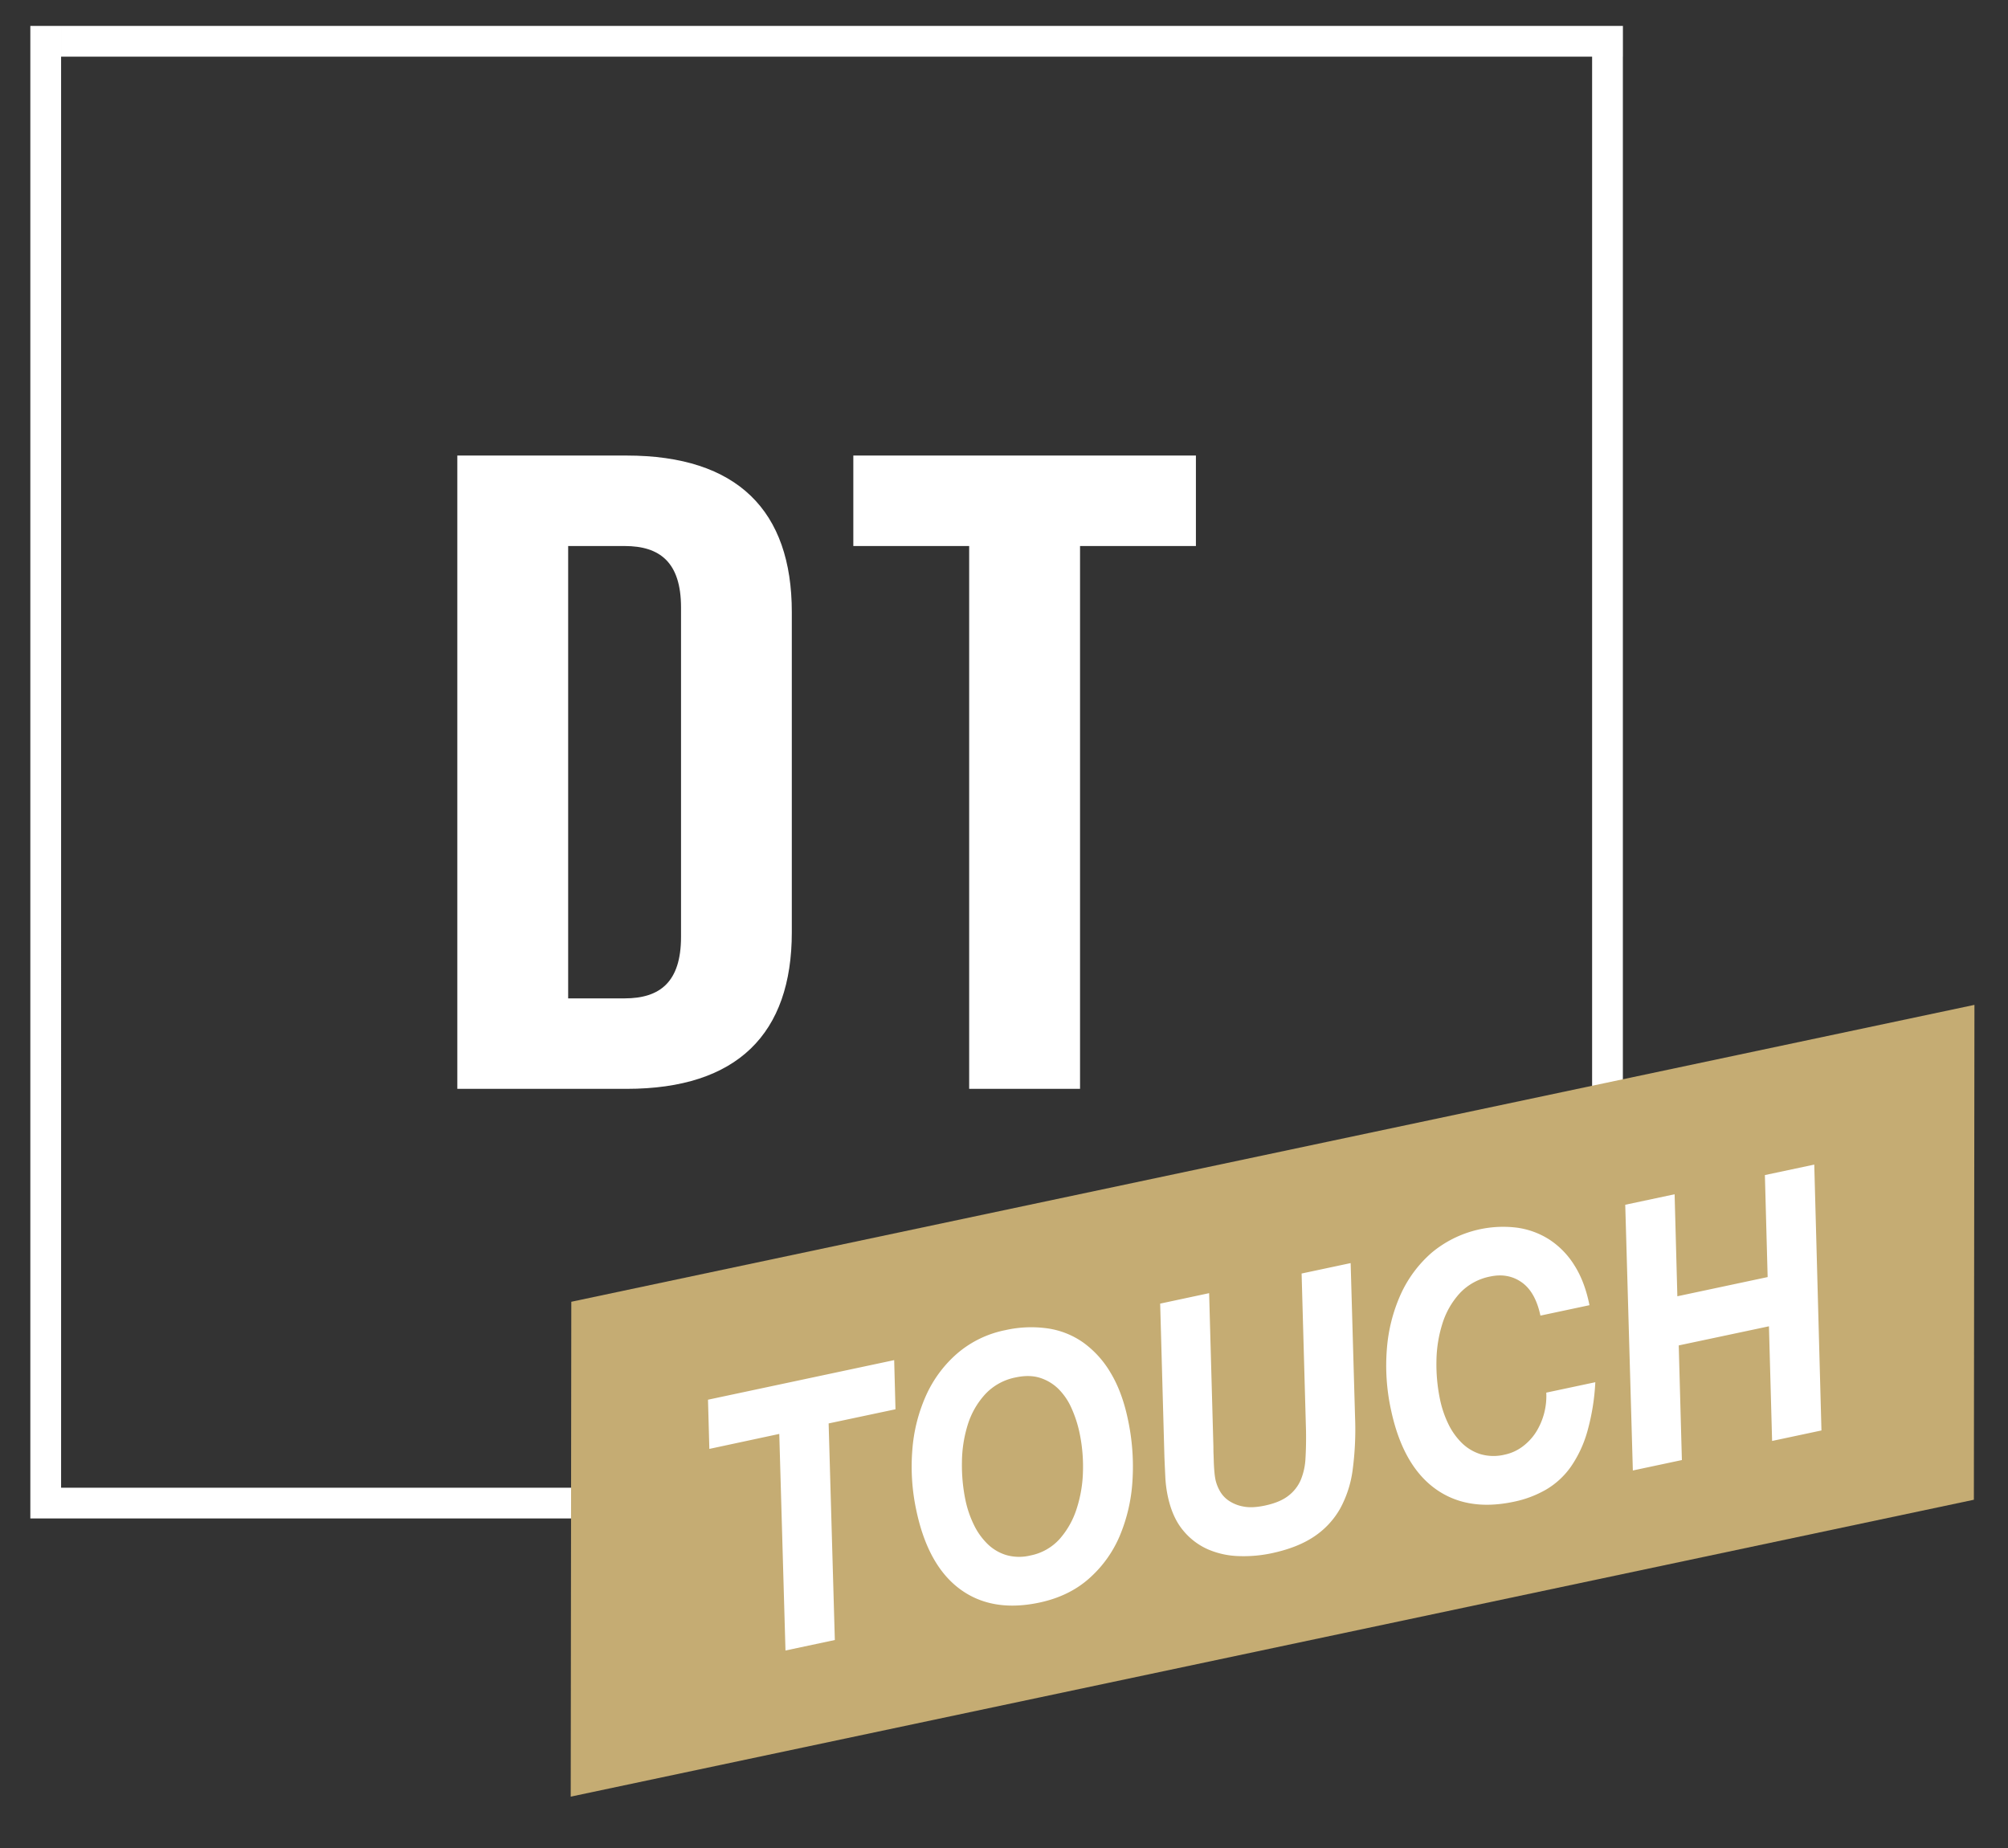
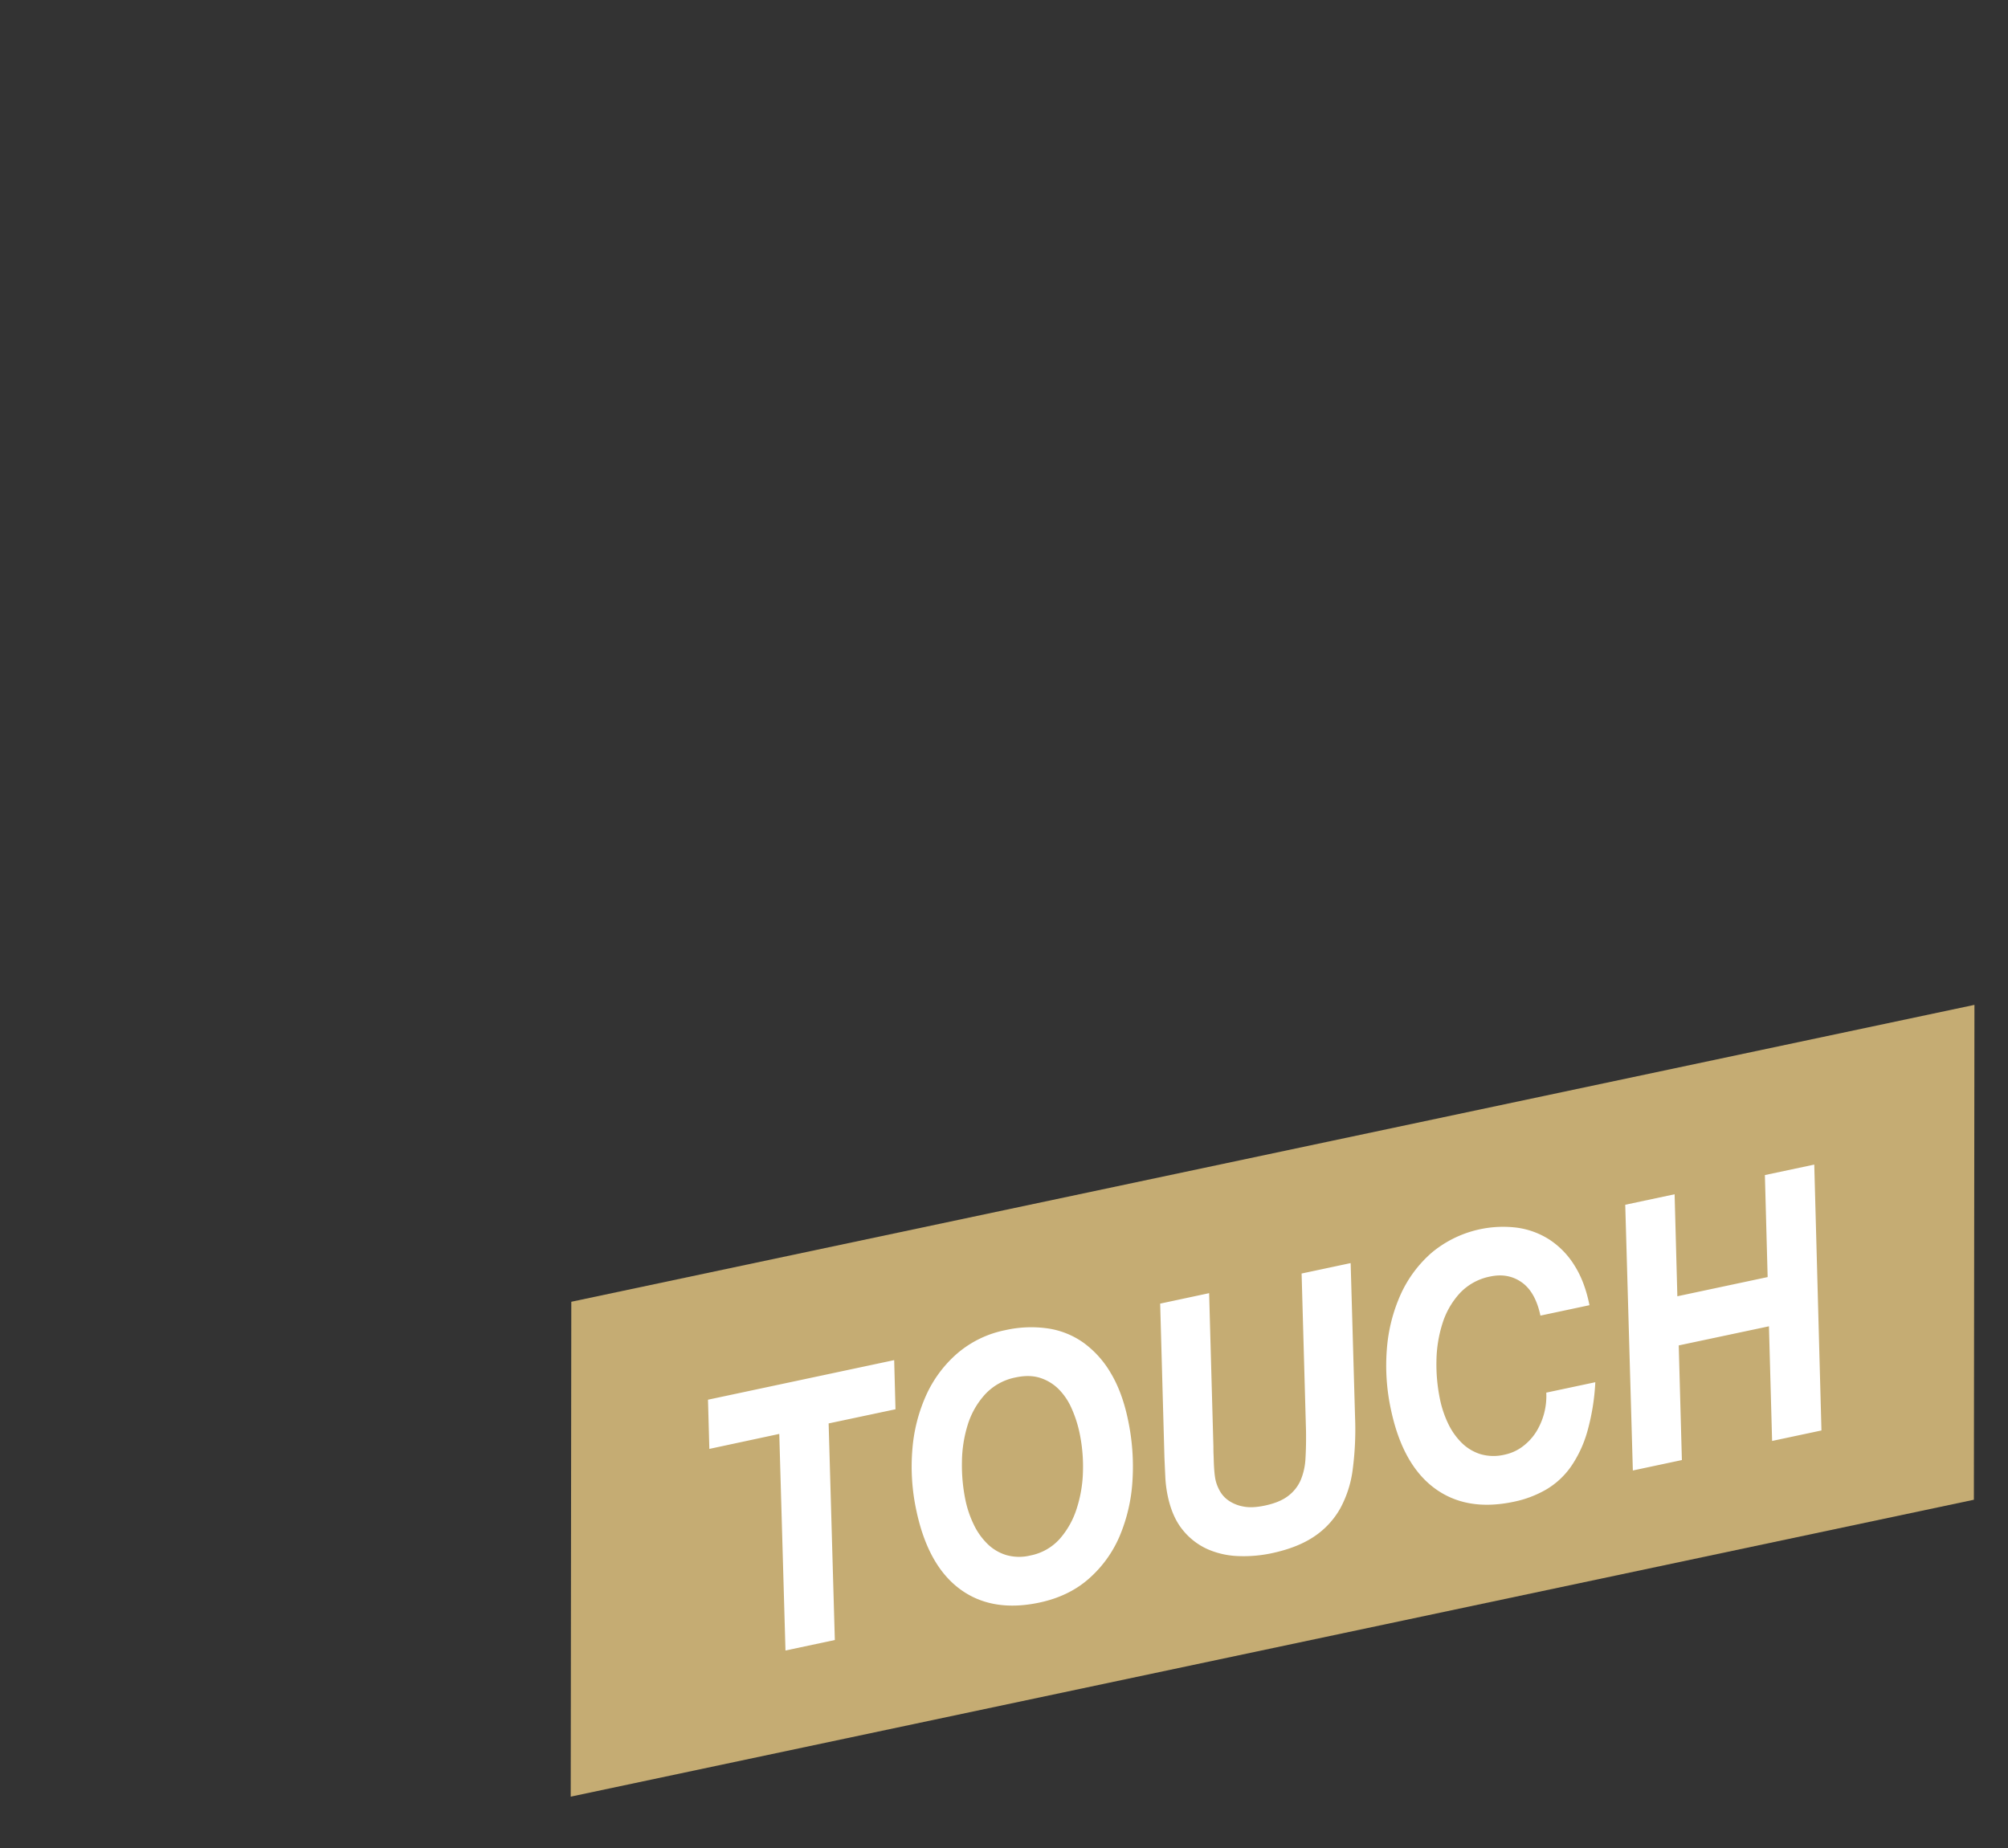
<svg xmlns="http://www.w3.org/2000/svg" id="Ebene_1" data-name="Ebene 1" viewBox="0 0 1276.28 1174.86">
  <rect x="0" y="0" width="1276.28" height="1174.86" fill="#333333" stroke="none" />
  <defs>
    <style>.cls-1{fill:#fff}</style>
  </defs>
-   <path d="M38.83 965.22H19.28V16.48h19.55Zm0-948.75V36h992.69V16.47Zm992.66 14.71h-19.55v687.46h19.55ZM38.83 945.67v19.55H726.2v-19.55ZM290.67 289.57h107.6c70.45 0 105 35.08 105 99.49v203.58c0 64.41-34.58 99.49-105 99.49h-107.6ZM397 634.62c22.41 0 35.86-10.35 35.86-39.11V386.18c0-28.75-13.45-39.1-35.86-39.1h-35.88v287.54ZM616 347.08h-73.63v-57.51h217.75v57.51h-73.65v345.05H616Z" class="cls-1" />
  <path fill="#c5ac73" d="m1254.59 953.32-891.84 188.72.37-314.57 891.83-188.72-.36 314.57z" />
  <path d="m450.86 921-.86-31.27 118.34-25.16.83 31.24-42.49 9 3.94 137.67-31.37 6.67-3.94-137.67ZM579.88 921.62a103.36 103.36 0 0 1 8.73-34.62 77.47 77.47 0 0 1 19.85-26.71A67 67 0 0 1 639 845.51a74.44 74.44 0 0 1 27-1.09 52.13 52.13 0 0 1 22.68 9.1 62.75 62.75 0 0 1 17.26 19.18q7.23 12 10.86 29.1a142.75 142.75 0 0 1 3 39.35 106.73 106.73 0 0 1-8.16 35.3 75.26 75.26 0 0 1-19.64 27.12q-12.67 11.14-31.34 15.11-30.18 6.42-50.48-8.55t-27.71-49.8a132 132 0 0 1-2.59-38.71ZM619 969.25a43.14 43.14 0 0 0 8.59 12.09 29.24 29.24 0 0 0 11.89 7.11 29.9 29.9 0 0 0 15.32.32 33.69 33.69 0 0 0 18.72-10.53A53.58 53.58 0 0 0 684.33 959a82.74 82.74 0 0 0 4-23.81 103.94 103.94 0 0 0-2.16-24.3A76.55 76.55 0 0 0 681 895a40.19 40.19 0 0 0-8.29-12.16 29.38 29.38 0 0 0-11.66-7q-6.69-2.14-15.42-.29a35.79 35.79 0 0 0-19.42 10.67 51 51 0 0 0-11.06 19.25 81.78 81.78 0 0 0-3.74 23.88 109.32 109.32 0 0 0 2.27 24.39 66.74 66.74 0 0 0 5.32 15.51ZM859.82 933.75a70.35 70.35 0 0 1-8 25.15 52.3 52.3 0 0 1-16.55 17.8q-10.53 7.11-27 10.62a85.63 85.63 0 0 1-20.88 1.82 53.37 53.37 0 0 1-19.59-4.28 42.58 42.58 0 0 1-15.86-12.1q-6.82-8.19-9.68-21.62a76.36 76.36 0 0 1-1.59-12.4q-.3-6.24-.56-12.37l-2.71-97.72 31.12-6.65 2.72 97.71c0 1.42 0 3 .09 4.86s.11 3.75.2 5.79.22 4 .39 5.75a42.33 42.33 0 0 0 .69 4.73 26.18 26.18 0 0 0 2.55 6.6 18.23 18.23 0 0 0 5.59 6.3 24 24 0 0 0 9.33 3.85q5.64 1.18 13.79-.55 9.52-2 14.88-6.14a25.35 25.35 0 0 0 7.94-10 40.88 40.88 0 0 0 3.07-13.87q.48-7.95.34-17.44l-2.8-100.07 31.17-6.63 2.81 98.17a195.62 195.62 0 0 1-1.46 32.69ZM967.22 815.13q-8.67-6.12-20-3.72a35.83 35.83 0 0 0-19.42 10.67 51 51 0 0 0-11 19.25 82.12 82.12 0 0 0-3.8 23.88 108.79 108.79 0 0 0 2.28 24.39 66.73 66.73 0 0 0 5.27 15.54 43.55 43.55 0 0 0 8.59 12.09 29.49 29.49 0 0 0 11.86 7.11 29.9 29.9 0 0 0 15.32.32 28.85 28.85 0 0 0 11.46-5.18 34.85 34.85 0 0 0 8.53-9.18 43.3 43.3 0 0 0 6.5-25.07l31.17-6.62a141.45 141.45 0 0 1-5.07 31.3 75.45 75.45 0 0 1-10.4 22.32 50.6 50.6 0 0 1-15.6 14.5 68.3 68.3 0 0 1-20.64 7.84Q932.12 961 911.82 946t-27.7-49.8a132 132 0 0 1-2.63-38.71 103.84 103.84 0 0 1 8.73-34.58 77.6 77.6 0 0 1 19.85-26.71 70.95 70.95 0 0 1 54.23-15.81 50.93 50.93 0 0 1 20.62 7.64 52.67 52.67 0 0 1 15.83 16.39q6.57 10.38 9.51 25.23l-31.17 6.62q-3.19-15.01-11.87-21.14ZM1064.38 759.14l1.74 64.84 57.39-12.2-1.75-64.84 31.38-6.66 4.57 169-31.37 6.67-2-72.88-57.34 12.15 2 72.87-31.17 6.63-4.83-168.91Z" class="cls-1" />
</svg>